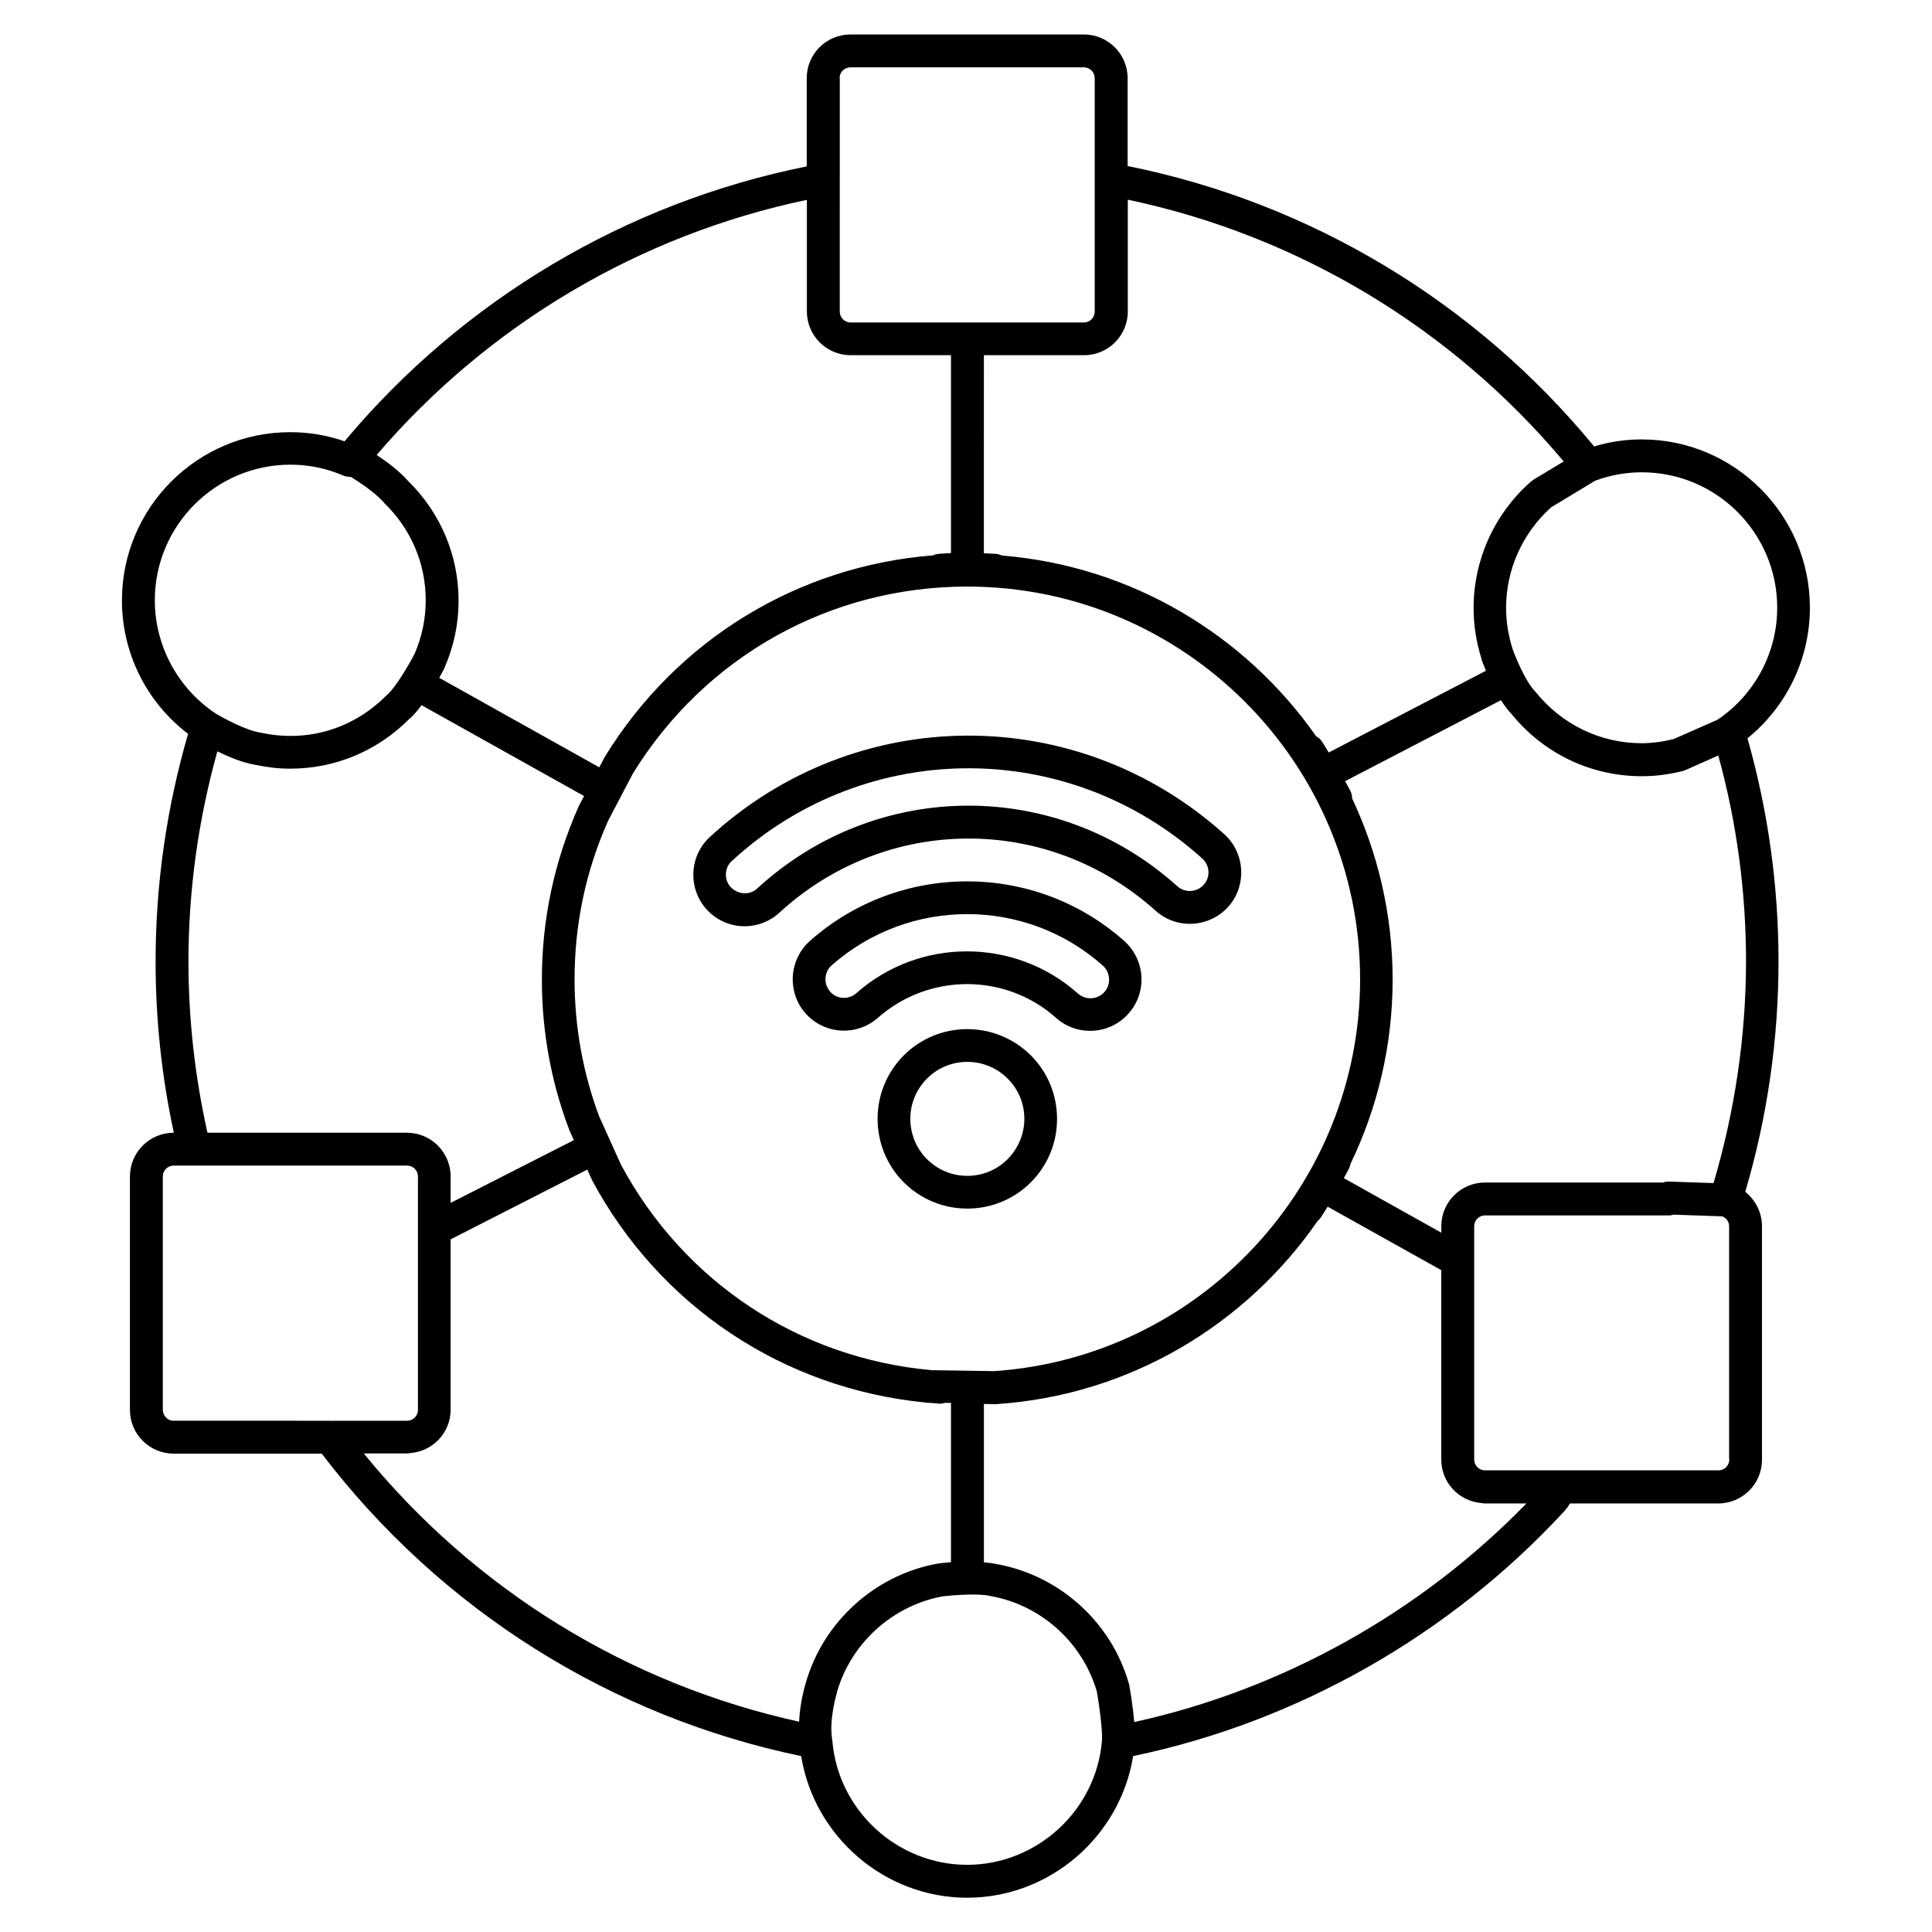
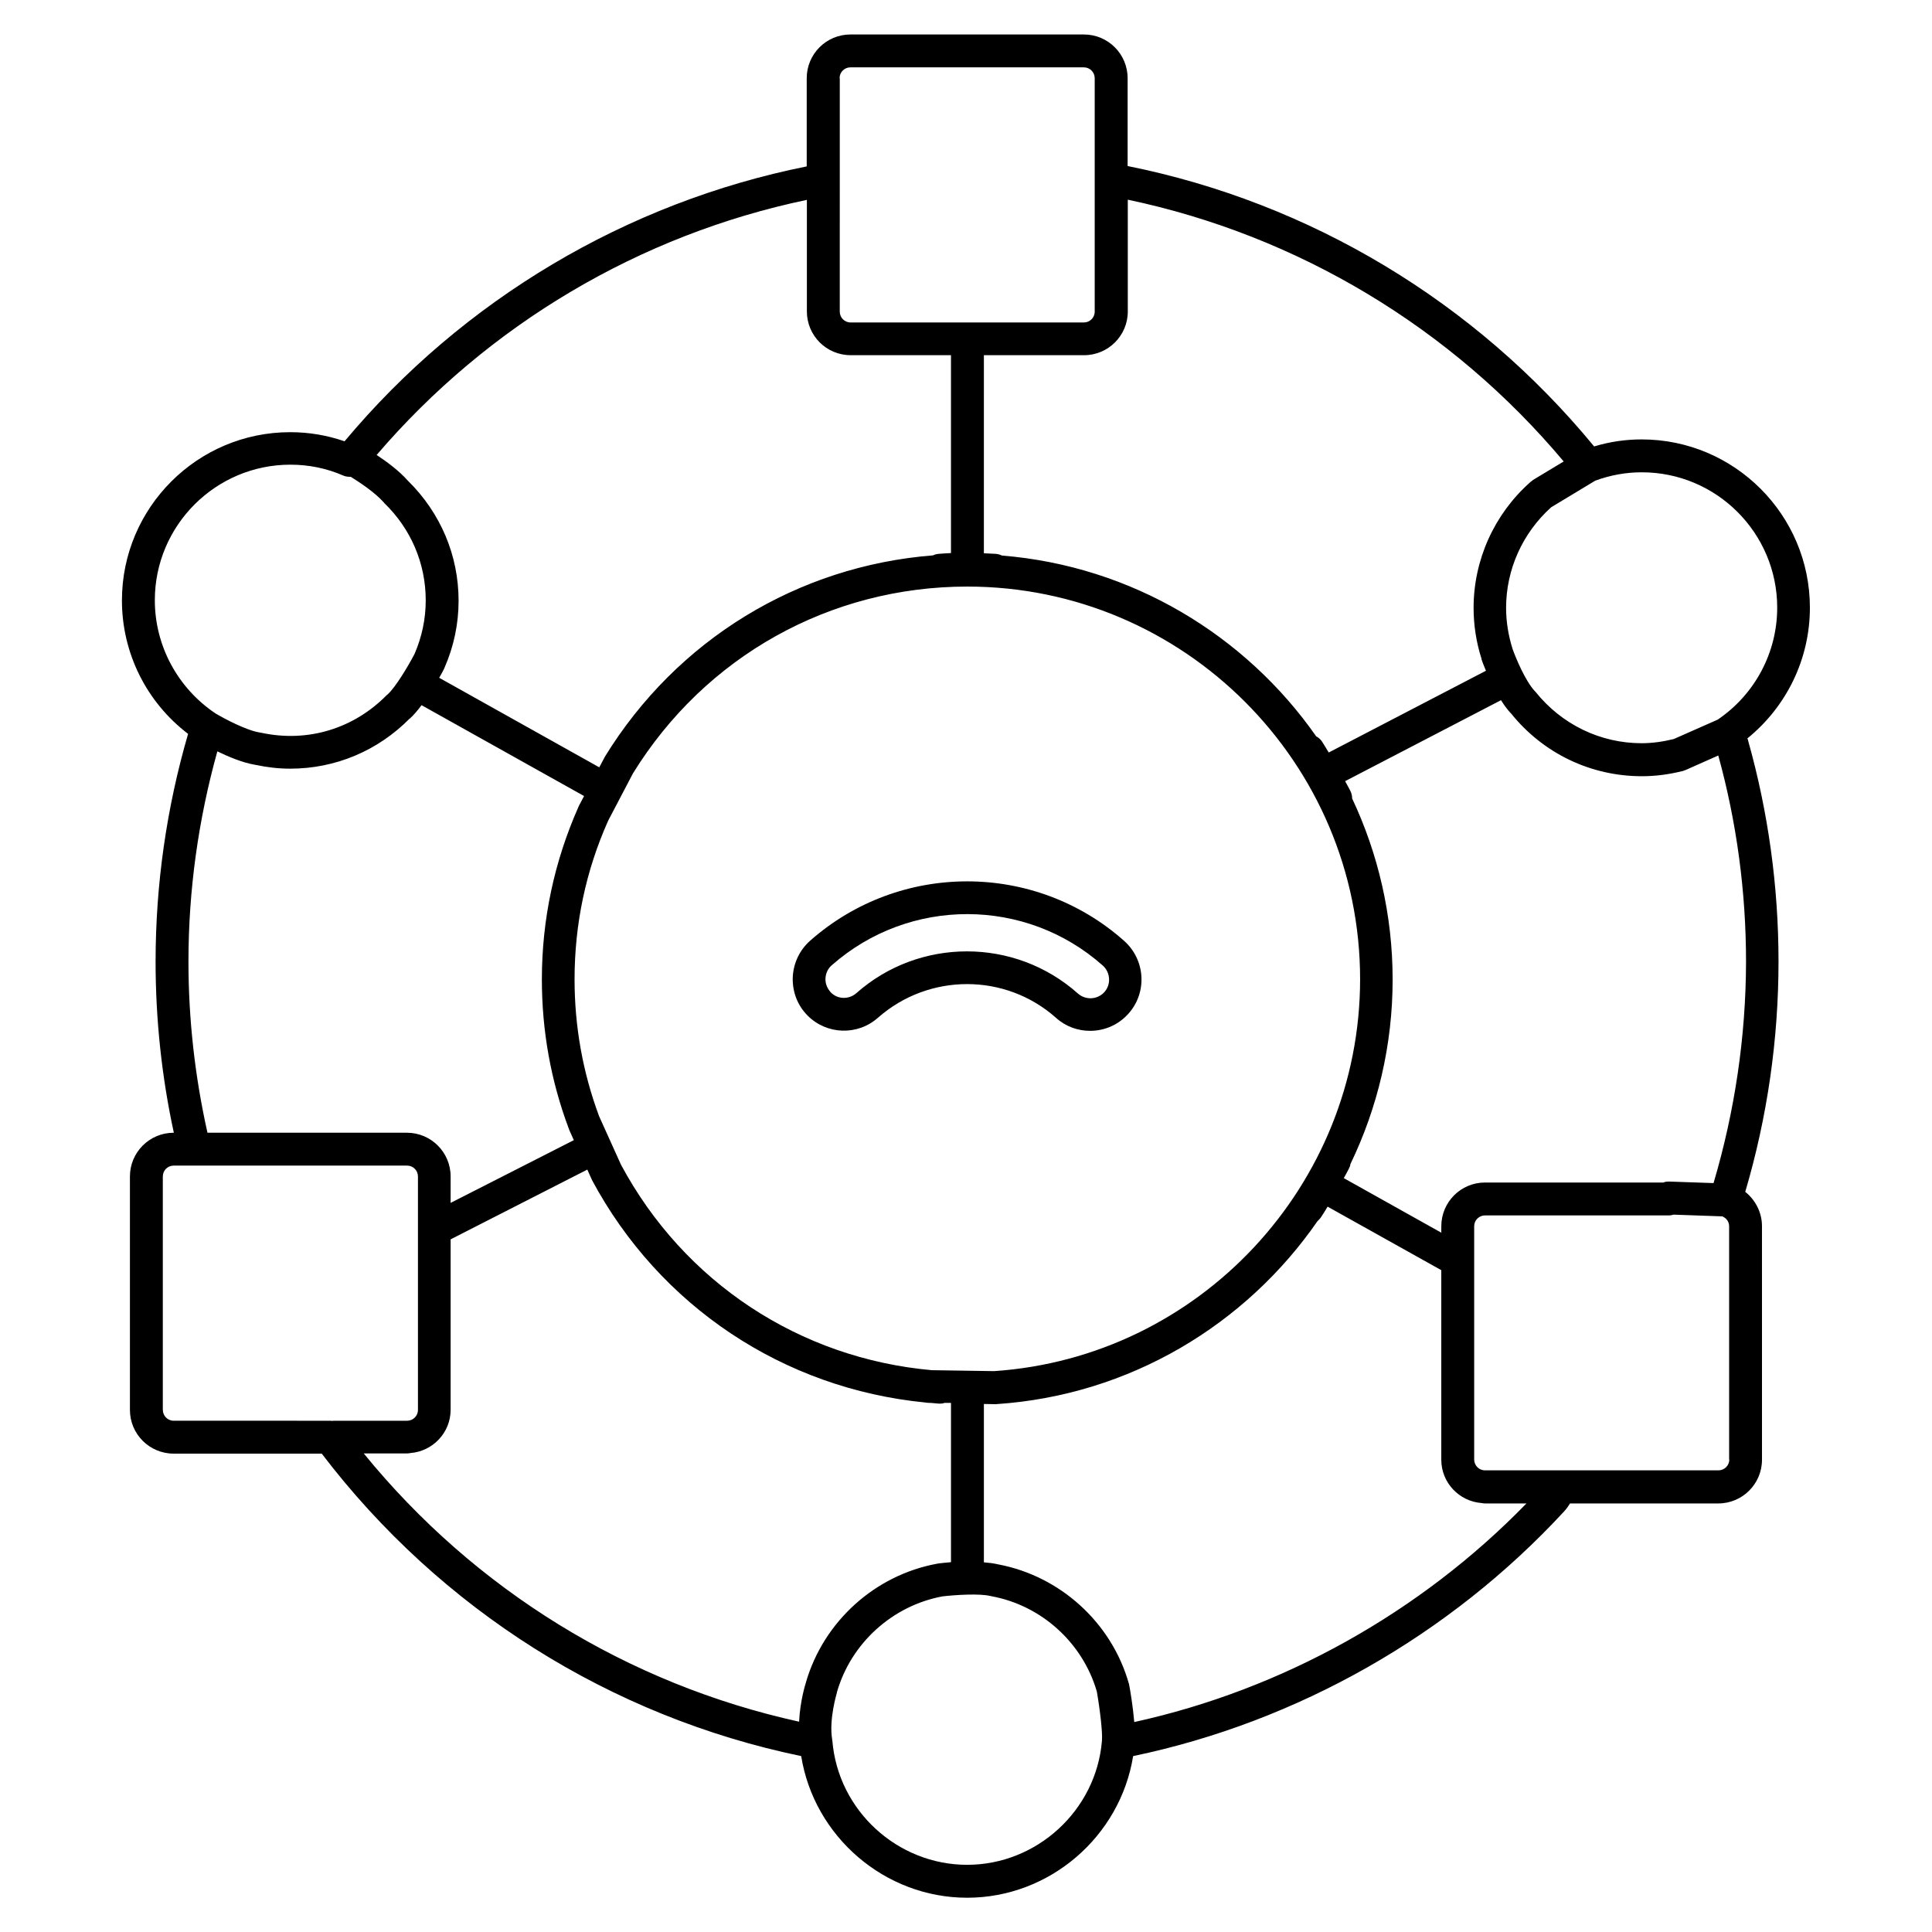
<svg xmlns="http://www.w3.org/2000/svg" fill="#000000" width="800px" height="800px" version="1.1" viewBox="144 144 512 512">
  <g>
    <path d="m607.27 340.25c-0.051-0.203-0.102-0.402-0.203-0.555 10.43-8.465 16.574-21.109 16.574-34.66 0-24.586-20-44.586-44.586-44.586-4.231 0-8.465 0.605-12.594 1.863-31.539-38.34-75.219-64.59-123.63-74.312v-23.277c0-6.398-5.188-11.586-11.586-11.586h-61.871c-6.398 0-11.586 5.188-11.586 11.586v23.375c-47.762 9.574-91.09 35.316-122.48 72.852-4.637-1.613-9.473-2.418-14.41-2.418-24.586 0-44.586 20-44.586 44.586 0 13.957 6.5 26.953 17.531 35.367-5.691 19.547-8.613 39.852-8.613 60.355 0 15.215 1.613 30.48 4.836 45.344l-0.051 0.004c-6.398 0-11.586 5.188-11.586 11.586v61.867c0 6.398 5.188 11.586 11.586 11.586h39.246c31.488 41.312 76.527 69.676 127.06 80.156 3.426 21.312 22.117 37.535 43.984 37.535 21.867 0 40.559-16.223 43.984-37.535 43.527-9.07 83.934-32.043 114.21-64.84 0.605-0.656 1.109-1.359 1.562-2.117h39.297c6.398 0 11.586-5.188 11.586-11.586l-0.004-61.918c0-3.578-1.715-6.902-4.434-9.07 5.844-19.801 8.816-40.355 8.816-61.062 0-19.848-2.723-39.594-8.062-58.539zm7.707-35.215c0 11.891-5.894 22.973-15.77 29.676l-11.637 5.141c-2.871 0.707-5.742 1.109-8.516 1.109-10.984 0-21.211-4.988-28.113-13.602-0.051-0.051-0.102-0.102-0.152-0.152 0 0 0-0.051-0.051-0.051-2.57-2.769-5.09-8.918-5.894-11.184-1.109-3.527-1.715-7.203-1.715-10.883 0-10.125 4.332-19.801 11.941-26.652l11.688-7.055c3.981-1.461 8.113-2.215 12.242-2.215 19.855-0.055 35.977 16.066 35.977 35.867zm-56.578-38.742-8.113 4.887-0.051 0.051c-0.102 0.051-0.203 0.152-0.301 0.25-0.102 0.102-0.25 0.152-0.352 0.25l-0.102 0.102c-9.523 8.465-14.965 20.605-14.965 33.25 0 4.586 0.707 9.168 2.117 13.551v0.051 0.102c0.102 0.301 0.504 1.461 1.16 2.973l-41.664 21.664c-0.605-0.957-1.16-1.965-1.762-2.871-0.402-0.605-0.957-1.109-1.562-1.41-18.742-26.801-48.871-45.141-83.281-47.914-0.504-0.25-1.059-0.402-1.664-0.453-1.109-0.051-2.168-0.102-3.125-0.152l0.004-52.492h26.551c6.398 0 11.586-5.188 11.586-11.586v-29.625c45.043 9.469 85.75 33.906 115.52 69.375zm-150.99 241.07-16.473-0.25c-35.016-3.125-65.645-23.277-82.371-54.461l-5.801-12.848c-4.332-11.637-6.5-23.832-6.5-36.273 0-14.609 2.973-28.766 8.918-42.066l6.551-12.496c19.145-31.035 52.246-49.523 88.621-49.523 57.383 0 104.09 46.703 104.09 104.09-0.051 54.609-42.621 100.16-97.031 103.83zm-143.99-45.543v-6.047c0-6.398-5.188-11.586-11.586-11.586h-52.852c-3.324-14.863-5.039-30.078-5.039-45.344 0-18.941 2.621-37.633 7.656-55.723 2.922 1.41 6.602 2.973 9.824 3.527h0.051c0.051 0 0.152 0.051 0.203 0.051h0.051c3.074 0.656 6.144 1.008 9.168 1.008 11.992 0 23.227-4.734 31.691-13.301h0.051c1.008-0.906 2.066-2.168 3.074-3.527l43.074 24.082-1.41 2.672c0 0.051-0.051 0.102-0.051 0.152s-0.051 0.102-0.051 0.102c-6.398 14.461-9.672 29.824-9.672 45.695 0 13.551 2.367 26.801 7.106 39.449 0 0.051 0.051 0.051 0.051 0.102 0 0.051 0.051 0.102 0.051 0.203l1.258 2.82-32.648 16.625v-0.961zm103.08-297.1c0-1.613 1.309-2.871 2.871-2.871h61.867c1.613 0 2.871 1.309 2.871 2.871v61.867c0 1.613-1.309 2.871-2.871 2.871h-61.82c-1.613 0-2.871-1.309-2.871-2.871v-20.203l0.004-14.762v-26.902zm-8.668 32.246v29.574c0 6.398 5.188 11.586 11.586 11.586h26.602v52.445c-1.008 0.051-2.066 0.102-3.223 0.203-0.555 0.051-1.059 0.152-1.512 0.402-35.82 2.82-67.914 22.32-87.008 53.402-0.051 0.051-0.051 0.102-0.051 0.152-0.051 0.051-0.051 0.102-0.102 0.152l-1.309 2.469-42.422-23.73c0.707-1.211 1.16-2.117 1.309-2.418 0.051-0.051 0.051-0.102 0.051-0.152s0.051-0.051 0.051-0.102c2.469-5.644 3.727-11.637 3.727-17.734 0-12.043-4.785-23.328-13.453-31.84-2.316-2.621-5.594-5.039-8.262-6.801 29.578-34.562 69.73-58.34 114.02-67.609zm-172.8 106.1c0-19.801 16.121-35.922 35.922-35.922 4.887 0 9.621 0.957 14.105 2.922 0.605 0.25 1.258 0.301 1.914 0.301 2.519 1.562 6.398 4.18 8.613 6.648l0.152 0.152s0.051 0.051 0.051 0.102c7.106 6.852 11.035 16.02 11.035 25.844 0 4.887-1.008 9.672-2.973 14.207-1.664 3.176-4.988 8.766-7.106 10.68-0.051 0.051-0.051 0.102-0.102 0.102-0.051 0.051-0.051 0.051-0.102 0.051-8.613 8.816-20.809 12.746-33.352 10.027h-0.152c-0.051 0-0.102-0.051-0.152-0.051-3.629-0.555-9.621-3.777-11.738-5.039-10.023-6.699-16.117-17.934-16.117-30.023zm2.117 214.52v-61.816c0-1.613 1.309-2.871 2.871-2.871h61.871c1.613 0 2.871 1.309 2.871 2.871v61.871c0 1.613-1.309 2.871-2.871 2.871h-19.449c-0.152 0-0.301 0.051-0.453 0.051-0.102 0-0.203-0.051-0.301-0.051l-41.668-0.004c-1.613 0-2.871-1.309-2.871-2.922zm53.25 11.59h11.488c0.301 0 0.605-0.051 0.855-0.102 5.945-0.453 10.68-5.391 10.68-11.488v-45.145l36.223-18.488 1.109 2.469c0 0.051 0.051 0.051 0.051 0.102 0.051 0.051 0.051 0.102 0.051 0.152 17.938 33.504 50.785 55.316 88.316 58.996 0.301 0.051 0.605 0.102 0.957 0.102h0.402c0.754 0.051 1.512 0.152 2.316 0.203h0.301c0.402 0 0.805-0.051 1.16-0.203h1.715v42.219c-1.762 0.152-3.074 0.301-3.426 0.352-0.051 0-0.102 0-0.102 0.051h-0.152c-16.473 3.023-30.078 15.316-34.762 31.438v0.051c-0.102 0.25-1.562 4.938-1.812 10.379-45.391-9.973-85.949-34.965-115.37-71.086zm159.91 109.02c-18.488 0-34.207-14.41-35.719-32.848 0-0.051 0-0.051-0.051-0.102v-0.25c-0.906-5.34 1.211-12.242 1.258-12.445v-0.051-0.051c3.727-13 14.711-22.922 27.961-25.391 3.477-0.402 9.875-0.805 12.695-0.102h0.102c0.051 0 0.102 0.051 0.152 0.051 13.25 2.418 24.184 12.293 27.961 25.242 0.855 4.836 1.562 11.082 1.359 12.898v0.152 0.051c-1.512 18.387-17.23 32.844-35.719 32.844zm44.285-37.836c-0.352-4.133-1.109-8.664-1.359-9.875 0-0.102-0.051-0.152-0.051-0.203 0-0.051 0-0.152-0.051-0.203-4.586-16.07-18.137-28.363-34.512-31.488-0.102 0-0.152-0.051-0.25-0.051-1.109-0.25-2.316-0.402-3.629-0.504v-41.969l2.82 0.051h0.051 0.301c35.469-2.316 66.301-21.109 85.246-48.516 0.301-0.25 0.555-0.555 0.805-0.855 0.656-0.957 1.258-1.965 1.863-2.973l30.129 16.832v50.23c0 6.098 4.734 11.035 10.68 11.488 0.301 0.051 0.555 0.102 0.855 0.102h11.035c-28.109 28.914-64.637 49.32-103.93 57.934zm157.69-69.574c0 1.613-1.309 2.871-2.871 2.871h-61.867c-1.613 0-2.871-1.309-2.871-2.871v-61.816c0-1.613 1.309-2.871 2.871-2.871h48.77c0.402 0 0.855-0.102 1.211-0.203l12.898 0.453c1.109 0.453 1.812 1.461 1.812 2.621v61.816zm-4.18-73.254-11.586-0.402h-0.152-0.152c-0.504 0-0.957 0.051-1.41 0.25h-47.258c-6.398 0-11.586 5.188-11.586 11.586v1.711l-25.844-14.461c0.453-0.855 0.957-1.664 1.359-2.519 0.203-0.402 0.352-0.805 0.402-1.211 7.152-14.812 11.184-31.438 11.184-48.871 0-17.18-3.879-33.453-10.73-48.012 0-0.656-0.152-1.359-0.453-1.965-0.453-0.906-0.957-1.762-1.41-2.621l41.312-21.461c0.754 1.211 1.562 2.316 2.418 3.273 0.051 0.051 0.152 0.152 0.203 0.203l0.051 0.051c8.516 10.578 21.109 16.625 34.66 16.625 3.527 0 7.106-0.453 10.73-1.359h0.051c0.051 0 0.102 0 0.152-0.051 0.152-0.051 0.25-0.102 0.402-0.152 0.102-0.051 0.203-0.051 0.301-0.102l8.613-3.828c4.887 17.734 7.356 36.125 7.356 54.715-0.051 19.805-2.973 39.555-8.613 58.602z" />
-     <path d="m332.14 365.79c-2.672 2.469-4.231 5.793-4.383 9.473-0.152 3.629 1.109 7.106 3.527 9.773 0.152 0.152 0.301 0.301 0.453 0.453 2.672 2.672 6.144 3.981 9.621 3.981 3.273 0 6.602-1.211 9.219-3.629 28.266-25.945 71.086-26.199 99.652-0.504 5.594 5.039 14.207 4.535 19.246-1.008 4.988-5.543 4.535-14.207-1.008-19.246-39.094-35.113-97.688-34.812-136.33 0.707zm130.84 12.695c-1.812 2.016-4.938 2.215-7.004 0.352-31.891-28.668-79.703-28.414-111.29 0.605-1.965 1.812-4.938 1.715-7.004-0.301-0.906-0.957-1.359-2.215-1.309-3.578 0.051-1.359 0.605-2.519 1.613-3.426 17.785-16.375 40.254-24.535 62.676-24.535 22.117 0 44.234 7.961 61.918 23.879 2.062 1.867 2.266 4.941 0.402 7.004z" />
    <path d="m358.69 393.3c-2.719 2.418-4.332 5.742-4.586 9.371-0.203 3.629 0.957 7.152 3.324 9.824 0.203 0.25 0.402 0.453 0.605 0.656 5.09 5.09 13.25 5.34 18.641 0.555 13.504-11.891 33.805-11.891 47.207 0.051 2.57 2.316 5.793 3.426 9.02 3.426 3.777 0 7.508-1.562 10.176-4.586 4.988-5.594 4.484-14.207-1.16-19.246-23.629-21.008-59.449-21.059-83.227-0.051zm77.988 13.605c-1.812 2.016-4.938 2.215-7.004 0.402-8.363-7.457-18.895-11.184-29.422-11.184-10.48 0-20.957 3.68-29.32 11.082-1.965 1.715-4.938 1.664-6.75-0.203 0 0-0.203-0.203-0.203-0.25-0.855-1.008-1.309-2.266-1.211-3.578 0.102-1.309 0.656-2.519 1.664-3.375 20.504-18.086 51.387-18.086 71.844 0.102 2.016 1.812 2.215 4.988 0.402 7.004z" />
-     <path d="m383.52 423.68c-9.27 9.27-9.27 24.383 0 33.656 4.637 4.637 10.73 6.953 16.828 6.953 6.098 0 12.191-2.316 16.828-6.953 4.484-4.484 6.953-10.48 6.953-16.828s-2.469-12.344-6.953-16.828c-9.32-9.27-24.387-9.27-33.656 0zm27.508 27.512c-5.894 5.894-15.469 5.894-21.363 0s-5.894-15.469 0-21.363 15.469-5.894 21.363 0c2.871 2.871 4.434 6.648 4.434 10.68s-1.613 7.809-4.434 10.684z" />
  </g>
</svg>